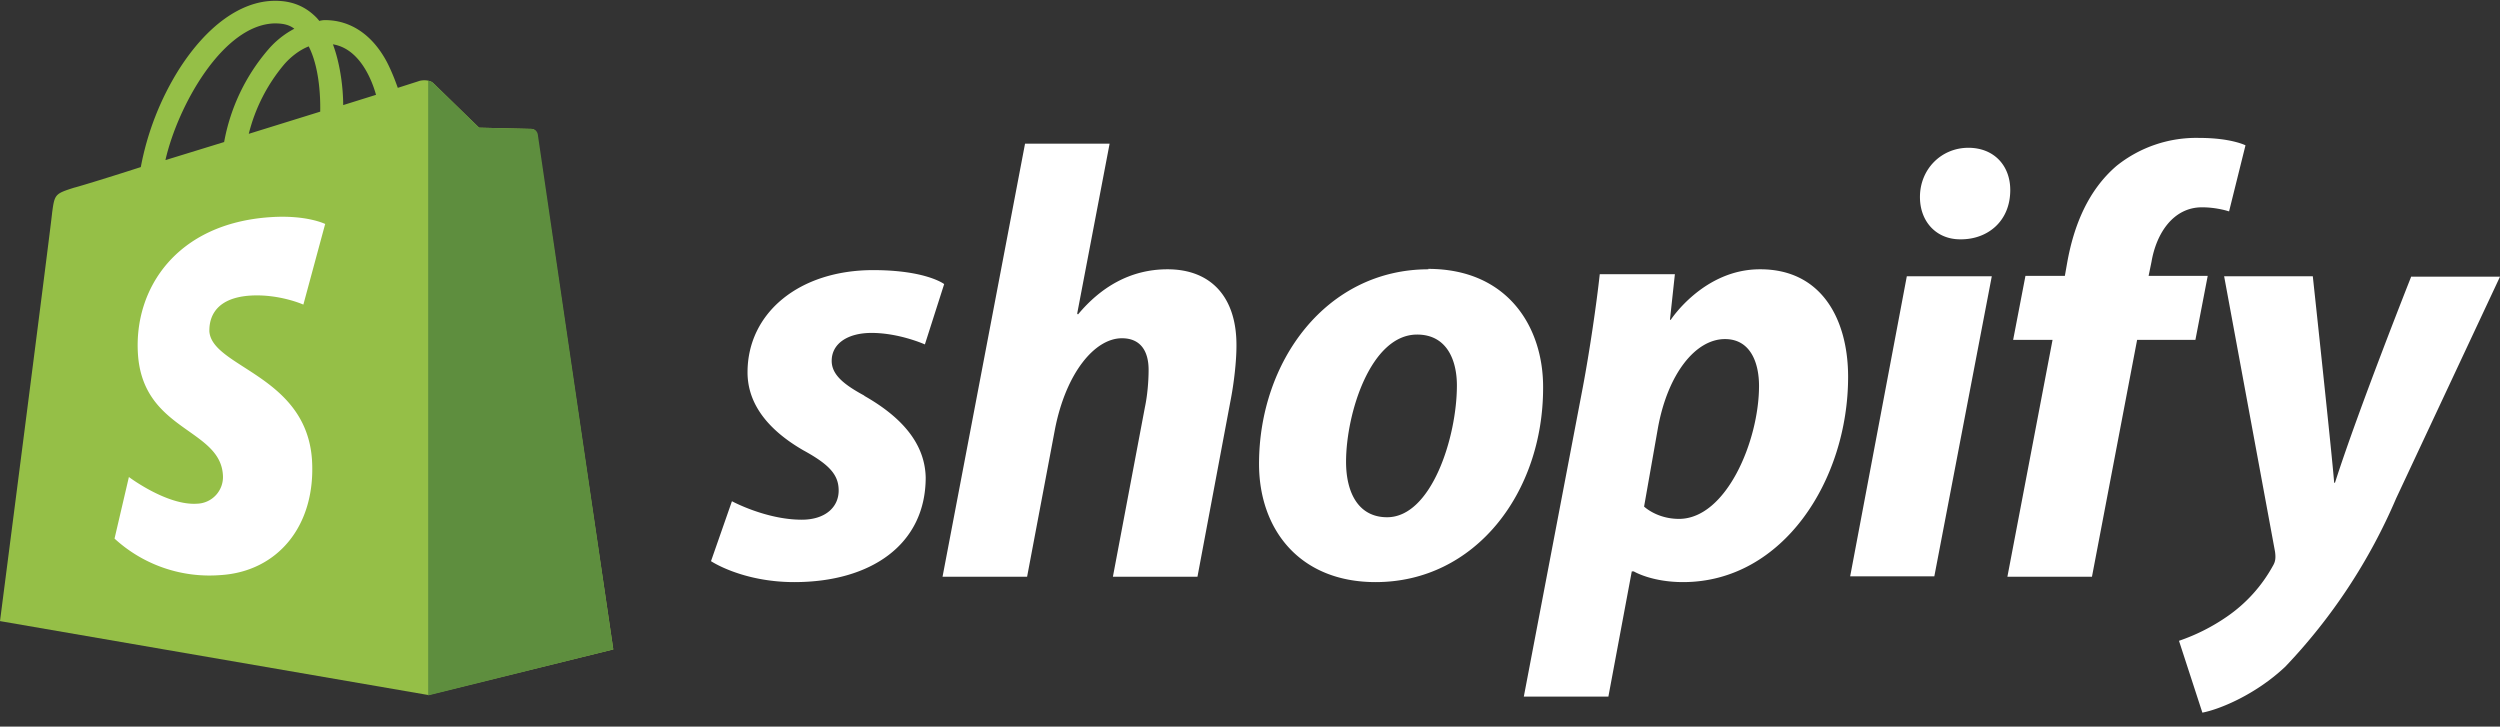
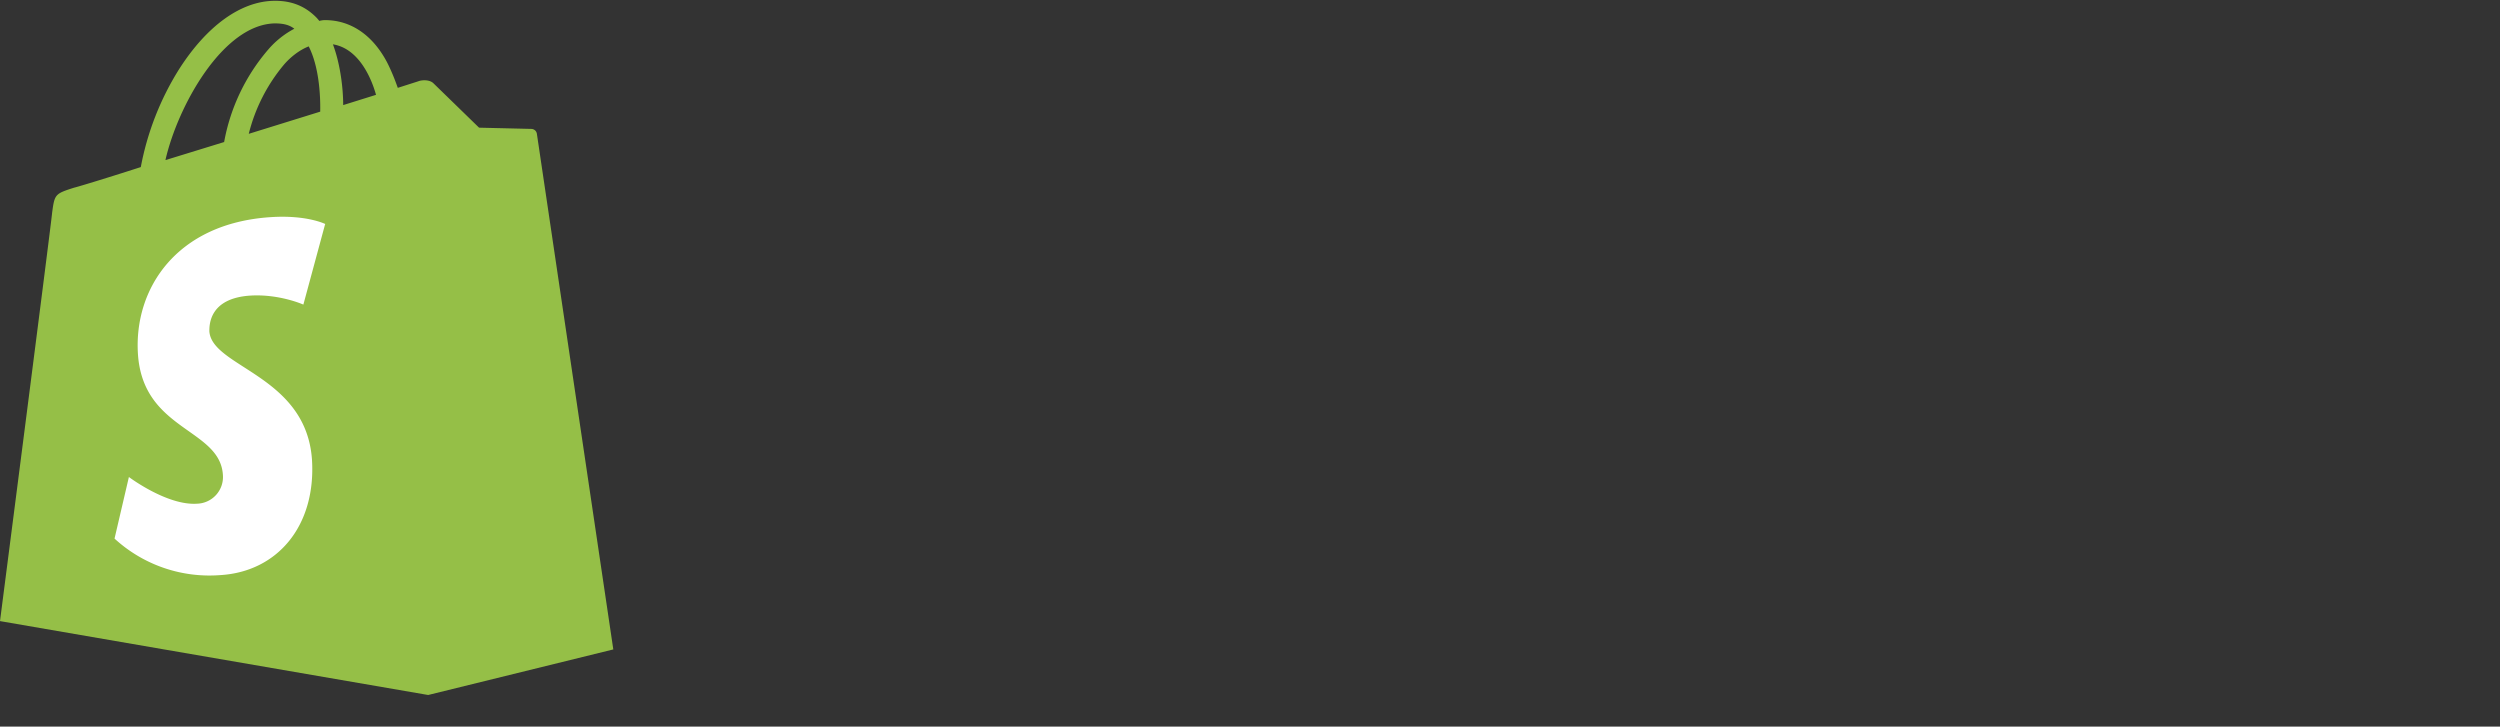
<svg xmlns="http://www.w3.org/2000/svg" viewBox="0 0 609 177">
  <rect x="0" y="0" width="609" height="177" fill="#333333" stroke="none" />
  <g fill="none" fill-rule="evenodd">
    <path d="M130.8 32.7c-.1-.9-.8-1.3-1.4-1.3l-12.7-.3-11.1-10.8c-1-1-3-.8-3.7-.5l-5 1.6c-.6-1.7-1.4-3.8-2.5-6-3.5-6.8-8.9-10.5-15.2-10.5a5 5 0 00-1.4.2l-.6-.7C74.4 1.5 71 .1 66.6.2c-8.1.2-16.3 6.2-23 16.7a68.7 68.7 0 00-9.3 23.8c-9.3 3-16 5-16.2 5-4.7 1.5-4.8 1.6-5.4 6.1C12.4 55.2 0 151.3 0 151.3l104.3 18 45.1-11.1-18.6-125.5zm-39.2-9.6l-8 2.5c0-4.1-.7-10-2.5-14.8 6.2 1 9.3 8 10.5 12.3zM78 27.2l-17.4 5.4a42 42 0 018.7-17c1.5-1.7 3.6-3.4 5.9-4.3 2.4 4.7 2.9 11.4 2.8 16zM66.9 5.7c2 0 3.5.3 4.8 1.3a21.6 21.6 0 00-6.3 5 47.5 47.5 0 00-10.8 22.6L40.3 39c3-13.2 14-33 26.6-33.3z" fill="#95BF47" />
-     <path d="M129.4 31.4l-12.7-.3-11.1-10.8a2 2 0 00-1.3-.6v149.7l45.1-11.2L131 32.7c-.2-.9-1-1.3-1.5-1.3z" fill="#5E8E3E" />
    <path d="M79.2 54.6l-5.3 19.6s-5.8-2.6-12.8-2.2C51 72.6 51 79.1 51 80.7c.6 8.8 23.6 10.7 25 31.3 1 16.2-8.5 27.3-22.4 28.1a34.2 34.2 0 01-25.7-8.9l3.5-15s9.3 7 16.6 6.5a6.5 6.5 0 006.3-7c-.7-11.4-19.5-10.7-20.7-29.5-1-15.9 9.4-31.8 32.3-33.3 8.9-.6 13.4 1.7 13.4 1.7z" fill="#FFF" />
    <g fill="#fff">
-       <path d="M210.6 96.4c-5.2-2.8-8-5.2-8-8.5 0-4.2 3.9-6.8 9.7-6.8 6.8 0 13 2.8 13 2.8l4.7-14.7s-4.4-3.4-17.3-3.4c-18 0-30.6 10.4-30.6 24.9 0 8.3 5.8 14.5 13.6 19 6.4 3.5 8.6 6 8.6 9.8 0 4-3.2 7.1-9 7.1-8.7 0-17-4.5-17-4.5l-5.1 14.6s7.6 5.1 20.3 5.1c18.6 0 32-9.1 32-25.5-.2-9-6.9-15.3-15-19.9zM284.4 65.6c-9.1 0-16.3 4.4-21.8 11l-.2-.2 7.9-41.4h-20.6l-20.1 105.5h20.6l6.8-36c2.7-13.7 9.7-22.1 16.3-22.1 4.6 0 6.5 3.2 6.5 7.7 0 2.8-.3 6.3-.9 9.1l-7.8 41.3h20.6l8-42.6c.9-4.5 1.5-9.9 1.5-13.6.1-11.7-6-18.7-16.8-18.7zM348 65.6c-24.9 0-41.3 22.4-41.3 47.4 0 16 9.9 28.8 28.4 28.8 24.3 0 40.8-21.8 40.8-47.3.1-14.8-8.6-29-28-29zM337.9 126c-7 0-10-6-10-13.5 0-11.8 6-31 17.3-31 7.3 0 9.7 6.3 9.7 12.4 0 12.6-6.2 32.1-17 32.1zM428.7 65.6C415 65.6 407 77.9 407 77.9h-.2l1.2-11.1h-18.3c-.8 7.4-2.5 18.9-4.1 27.4l-14.4 75.5h20.6l5.7-30.5h.5s4.3 2.6 12 2.6c24.3 0 40.2-24.8 40.2-50 0-13.8-6.3-26.2-21.4-26.2zM409 126.4c-5.4 0-8.5-3-8.5-3l3.4-19.3c2.4-13 9.1-21.5 16.3-21.5 6.3 0 8.3 5.9 8.3 11.4 0 13.4-8 32.4-19.5 32.4zM479.5 36c-6.6 0-11.8 5.2-11.8 12 0 6 4 10.3 9.8 10.3h.2c6.5 0 12-4.4 12-12 0-6-4-10.3-10.2-10.3zM450.7 140.4h20.5l14-73.1h-20.7zM537.7 67.2h-14.3l.7-3.4c1.2-7.1 5.4-13.3 12.3-13.3 3.7 0 6.6 1 6.6 1l4-16.1s-3.5-1.8-11.2-1.8a31 31 0 00-20.2 6.8c-7 6-10.4 14.6-12 23.4l-.6 3.4h-9.6l-3 15.6h9.6l-11 57.7h20.6l11-57.7h14.2l3-15.6zM587.4 67.3s-12.9 32.5-18.6 50.3h-.2c-.4-5.7-5.2-50.3-5.2-50.3h-21.6l12.4 67.1c.2 1.5.1 2.4-.5 3.4a36.1 36.1 0 01-11.2 12.4 47.6 47.6 0 01-11.7 5.9l5.7 17.5c4.2-.8 13-4.4 20.2-11.2a138 138 0 0027-41L609 67.4h-21.6z" />
-     </g>
+       </g>
  </g>
</svg>